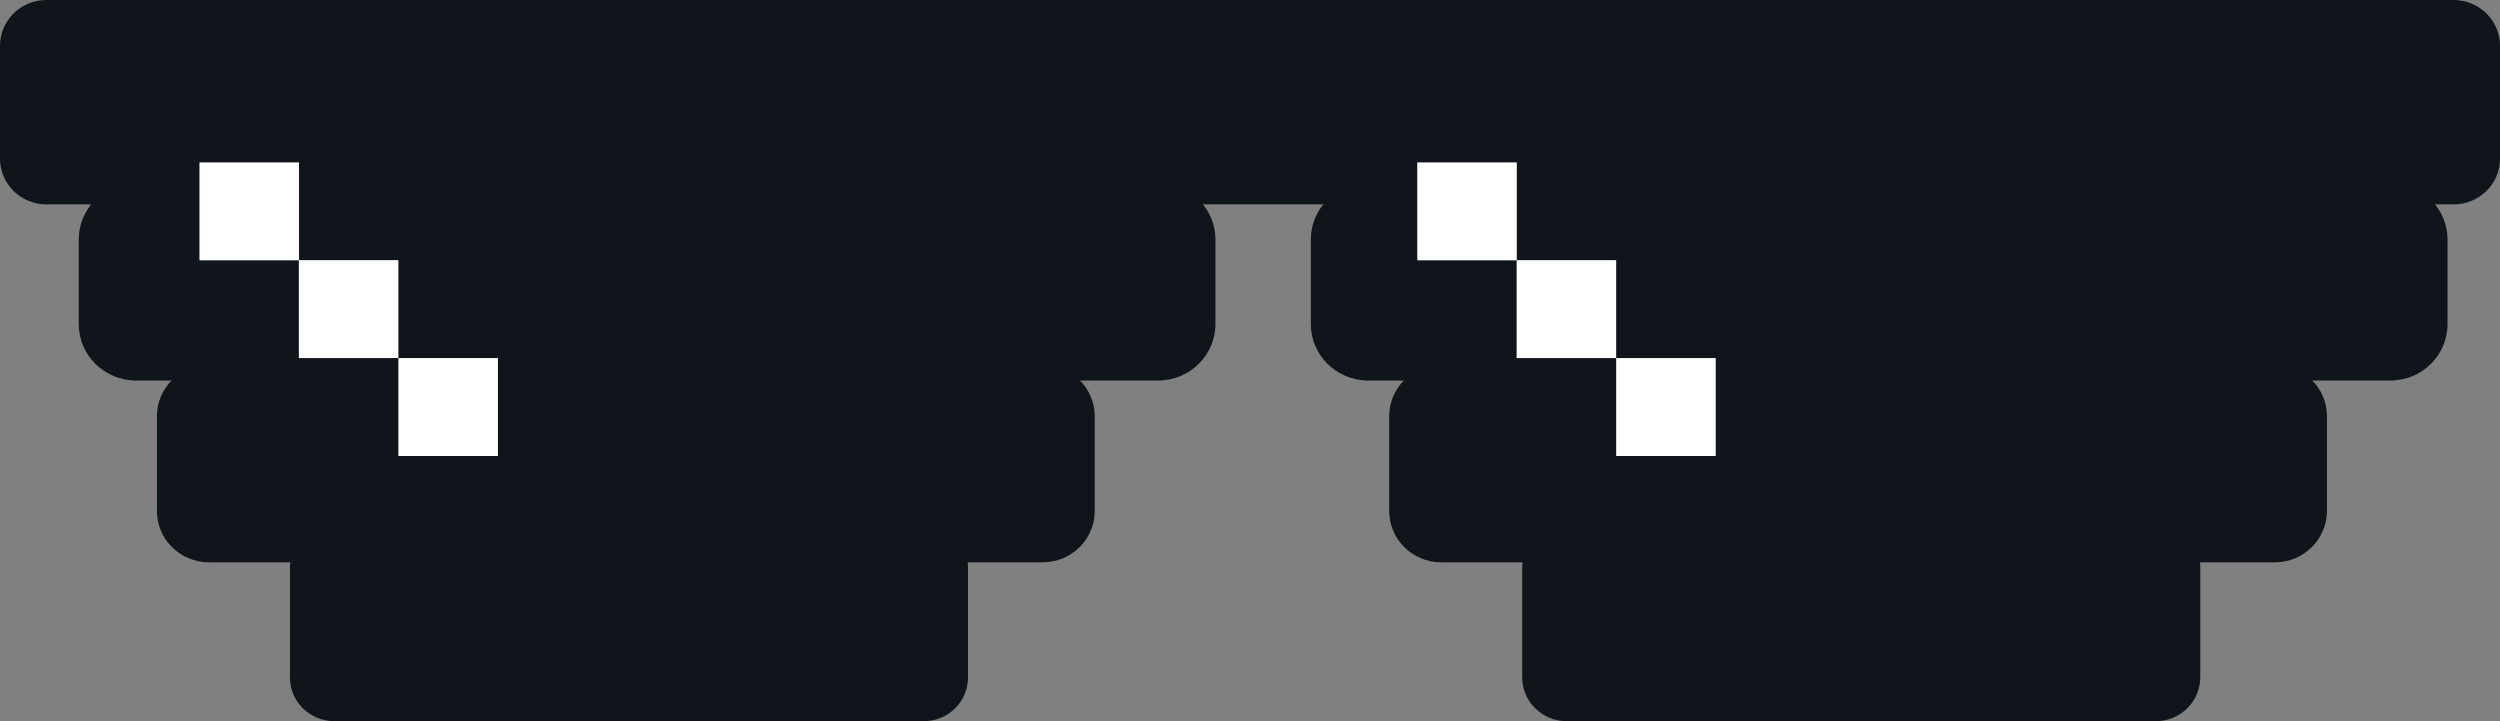
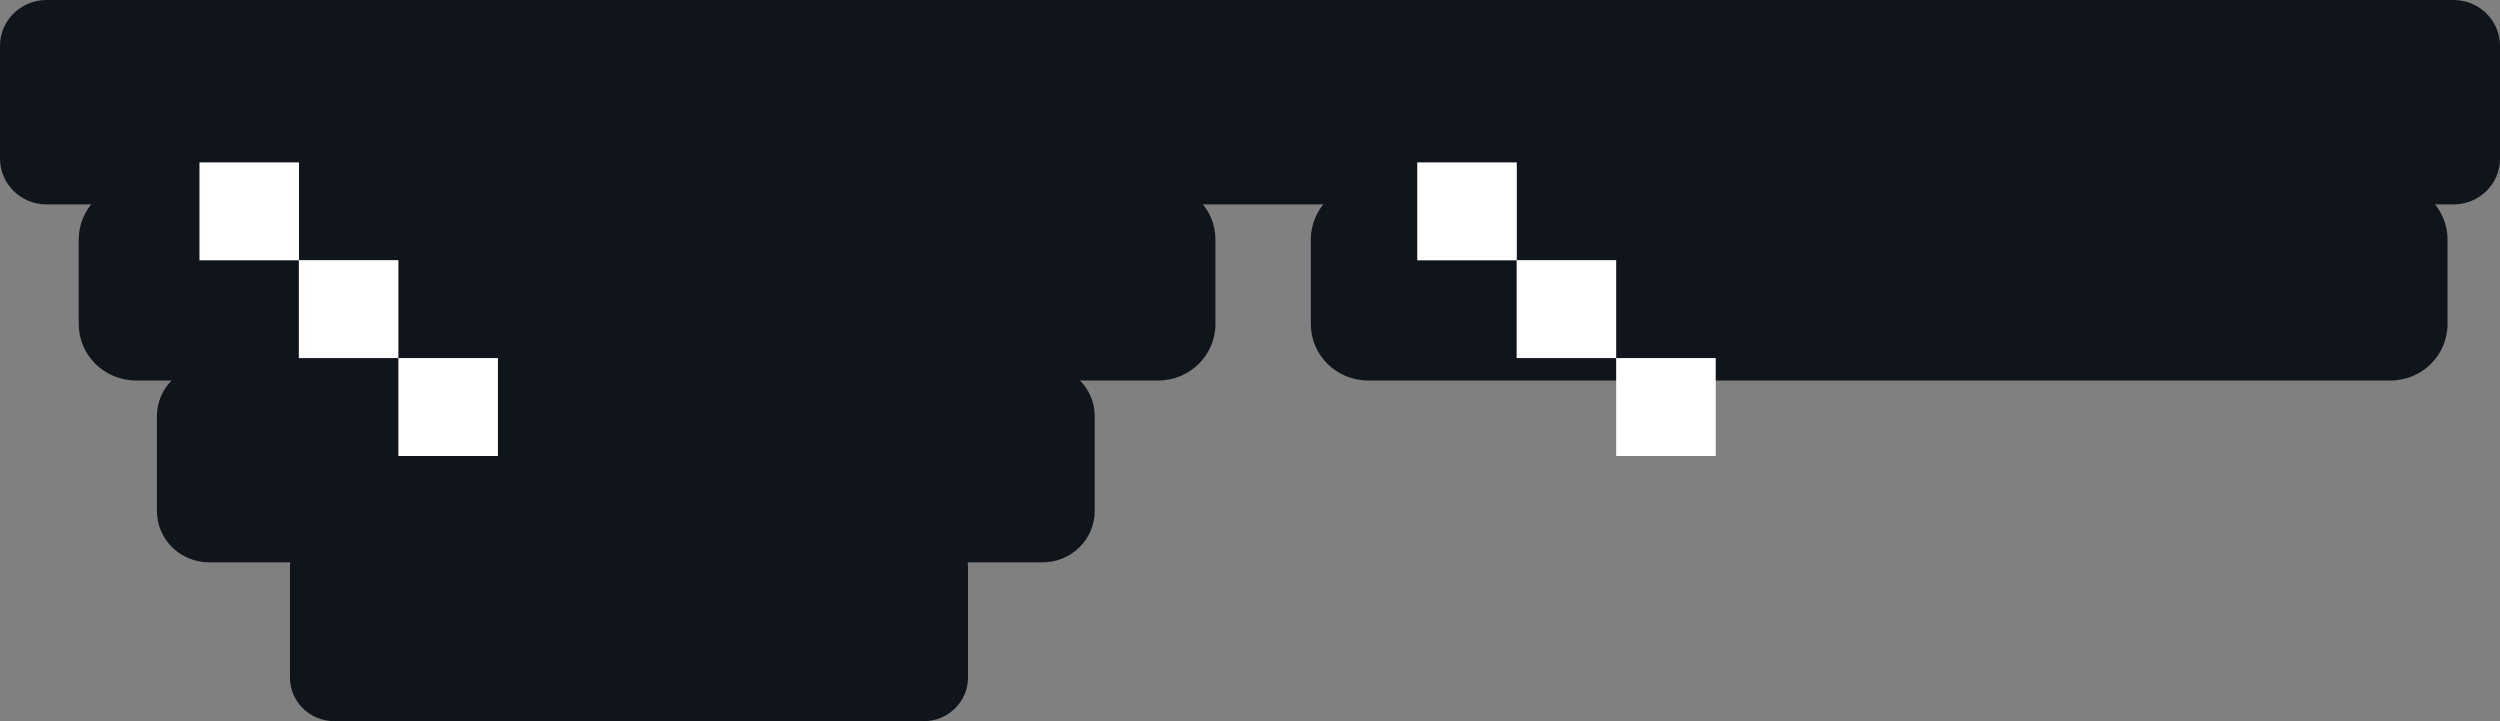
<svg xmlns="http://www.w3.org/2000/svg" width="104" height="30" fill="none">
  <rect width="100%" height="100%" fill="#808080" stroke="none" />
  <g fill="#0f151b">
    <path d="M102.065 8.504H1.935C.866 8.504 0 7.652 0 6.593V1.904C0 .852.866 0 1.935 0h100.13C103.134 0 104 .852 104 1.904v4.689c.007 1.059-.866 1.911-1.935 1.911z" />
    <path d="M48.175 15.83H5.662c-1.318 0-2.387-1.052-2.387-2.348V9.963c0-1.296 1.069-2.348 2.387-2.348h42.513c1.318 0 2.387 1.052 2.387 2.348v3.519c0 1.296-1.069 2.348-2.387 2.348z" />
    <path d="M43.371 23.393H8.697c-1.197 0-2.169-.956-2.169-2.133v-3.948c0-1.178.971-2.133 2.169-2.133h34.674c1.197 0 2.169.956 2.169 2.133v3.948c0 1.178-.971 2.133-2.169 2.133z" />
    <path d="M38.431 30H13.907c-1.016 0-1.845-.807-1.845-1.815V23.6c0-1 .821-1.815 1.845-1.815h24.517c1.016 0 1.845.807 1.845 1.815v4.585c0 1-.821 1.815-1.837 1.815zm61.006-14.17h-42.52c-1.318 0-2.387-1.052-2.387-2.348V9.963c0-1.296 1.069-2.348 2.387-2.348H99.43c1.318 0 2.387 1.052 2.387 2.348v3.519c0 1.296-1.061 2.348-2.379 2.348z" />
-     <path d="M94.633 23.393H59.959c-1.197 0-2.168-.956-2.168-2.133v-3.948c0-1.178.971-2.133 2.168-2.133h34.674c1.197 0 2.169.956 2.169 2.133v3.948c-.008 1.178-.971 2.133-2.169 2.133z" />
-     <path d="M89.686 30H65.17c-1.016 0-1.845-.815-1.845-1.815V23.6c0-1 .821-1.815 1.845-1.815h24.517c1.017 0 1.845.807 1.845 1.815v4.585c-.008 1-.828 1.815-1.845 1.815z" />
  </g>
  <g fill="#fff">
    <path d="M63.099 6.756h-4.141v4.074h4.141V6.756z" />
    <path d="M67.233 10.822h-4.141v4.074h4.141v-4.074z" />
    <path d="M71.374 14.896h-4.141v4.074h4.141v-4.074zm-58.935-8.14H8.298v4.074h4.141V6.756z" />
    <path d="M16.573 10.822h-4.141v4.074h4.141v-4.074z" />
    <path d="M20.714 14.896h-4.141v4.074h4.141v-4.074z" />
  </g>
</svg>